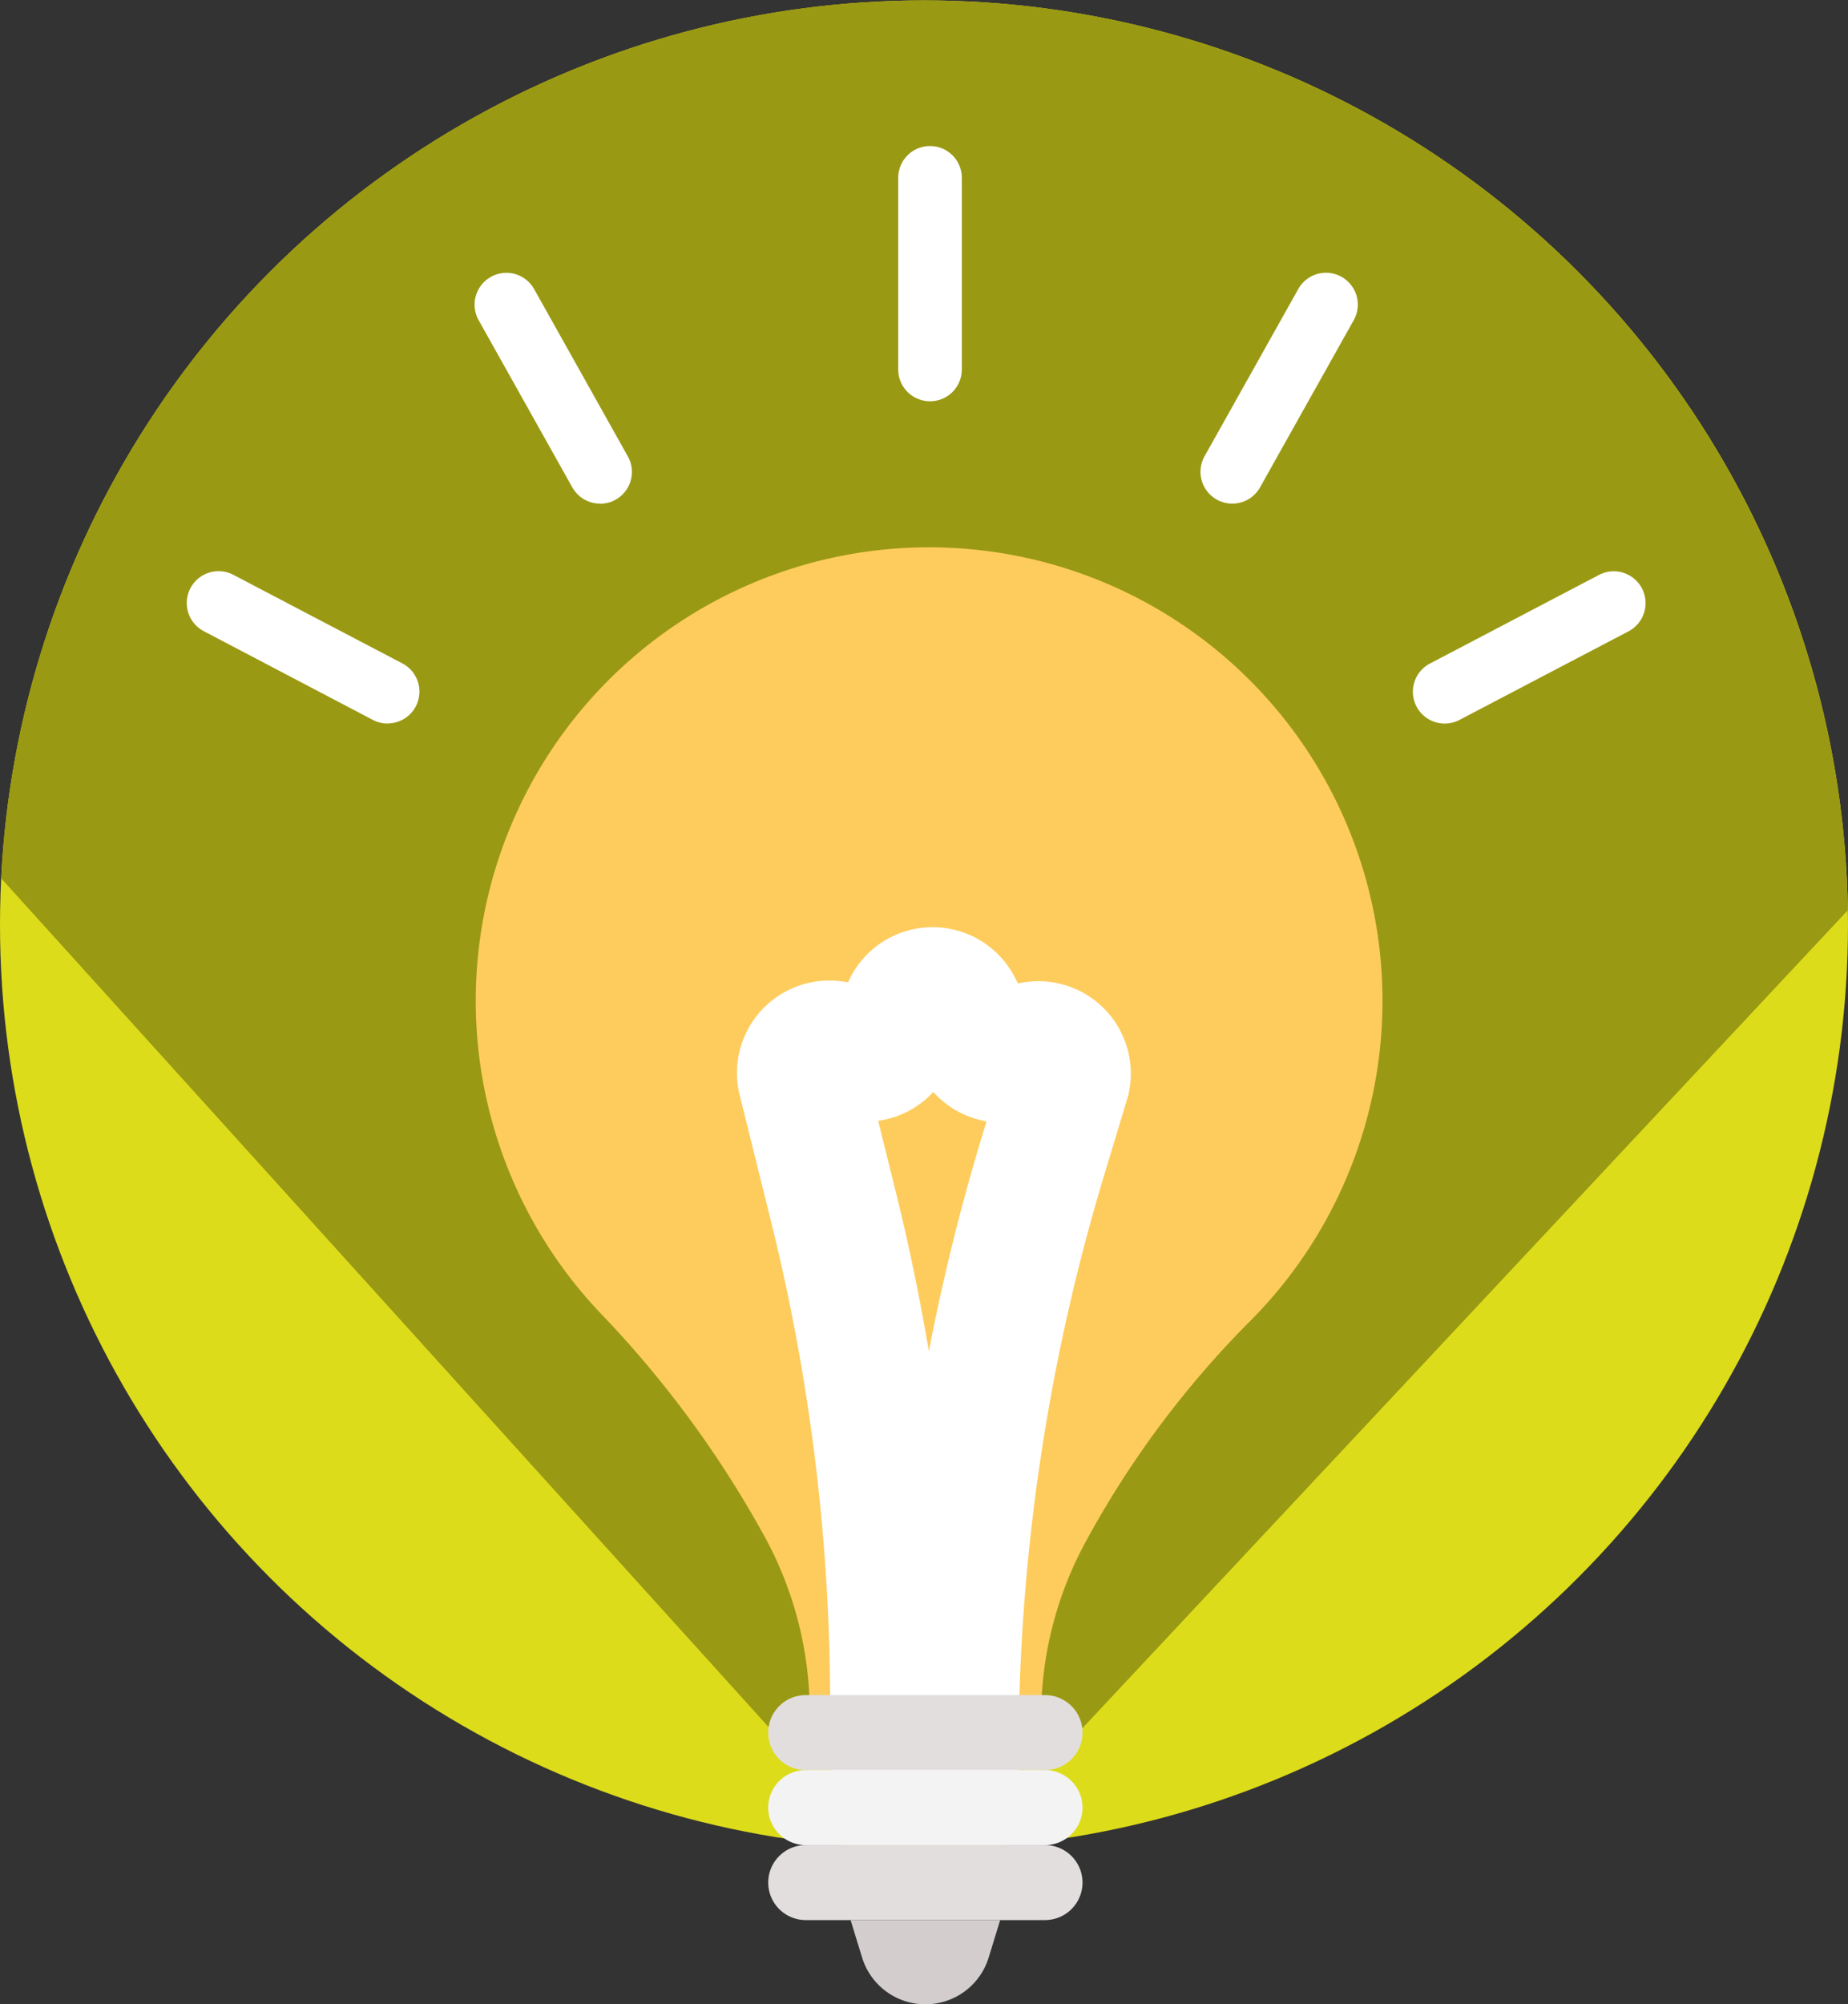
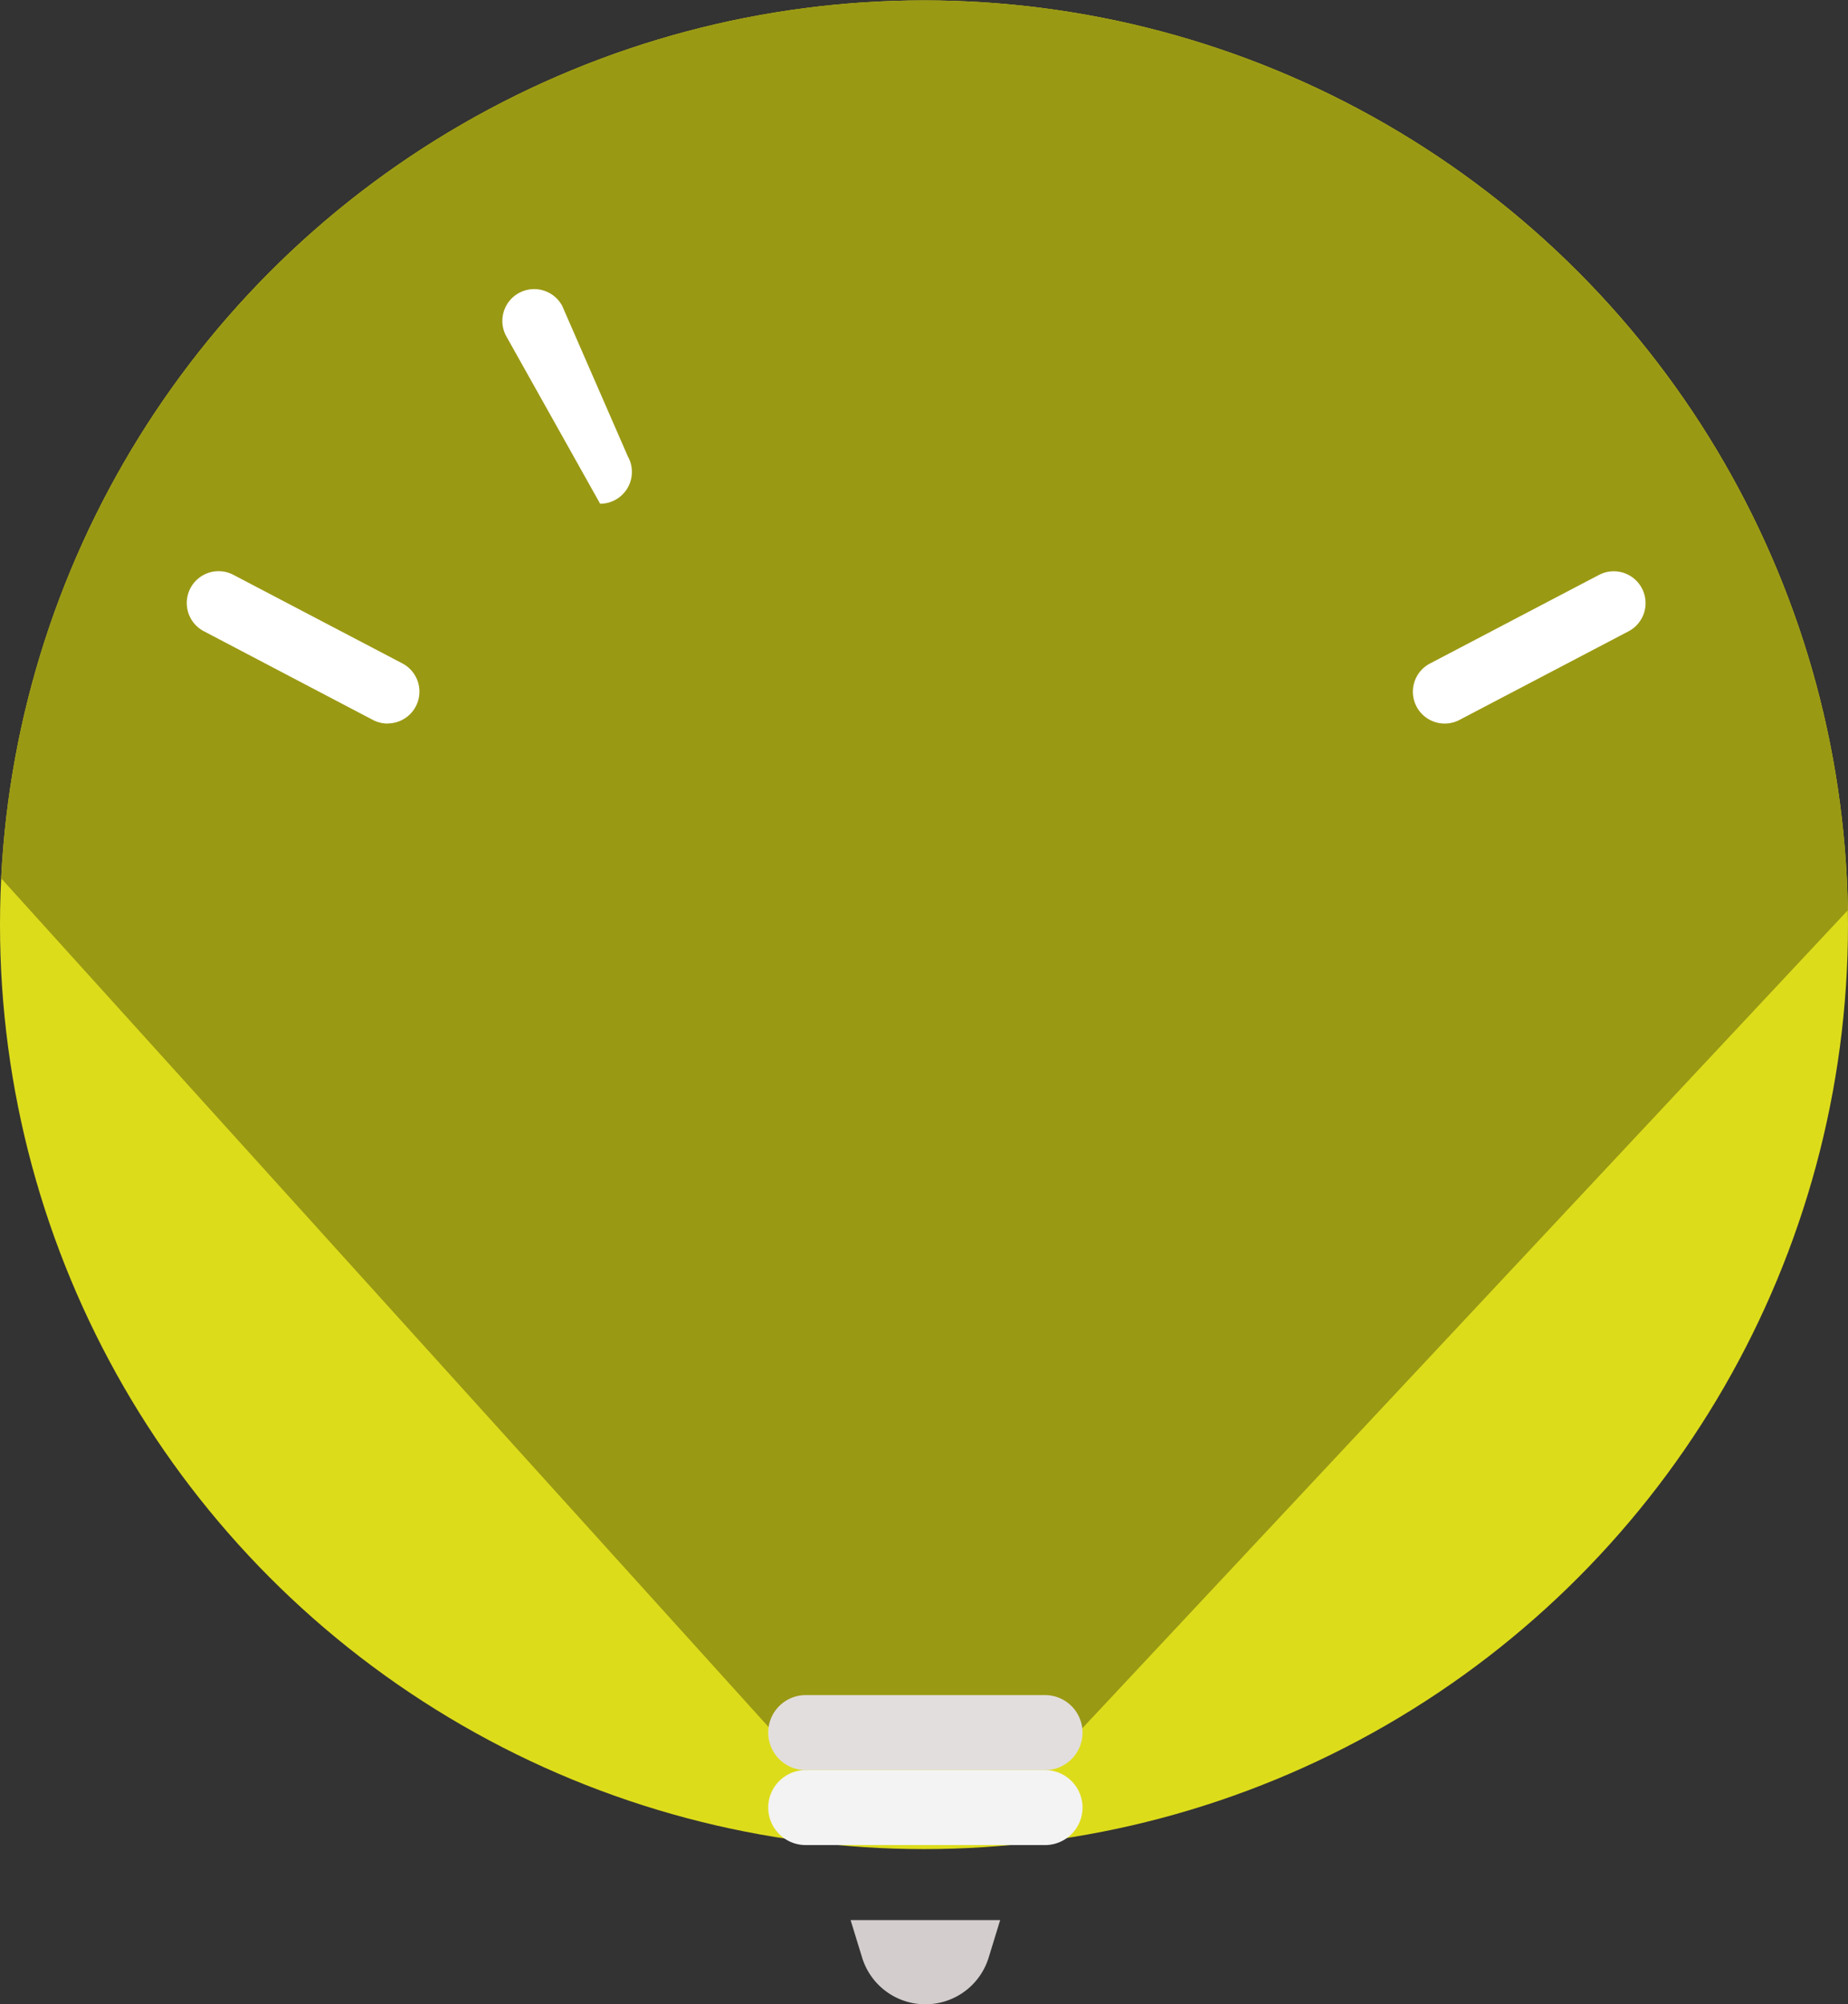
<svg xmlns="http://www.w3.org/2000/svg" width="144.167" height="156.299" viewBox="0 0 144.167 156.299">
  <rect x="0" y="0" width="144.167" height="156.299" fill="#333333" stroke="none" />
  <defs>
    <style>.a{fill:#dddc1b;}.b{fill:#9a9913;}.c{fill:#fecc5d;}.d{fill:none;stroke:#fff;stroke-linecap:round;stroke-linejoin:round;stroke-miterlimit:10;stroke-width:10px;}.e{fill:#e2dede;}.f{fill:#f3f3f3;}.g{fill:#d3cdcd;}.h{fill:#fff;}</style>
  </defs>
  <g transform="translate(-126 -334)">
    <circle class="a" cx="72.083" cy="72.083" r="72.083" transform="translate(126 334.031)" />
    <path class="b" d="M96.267,155.184h18.669l62.628-66.9A72.082,72.082,0,0,0,33.5,85.794Z" transform="translate(92.59 316.699)" />
    <g transform="translate(163.113 376.686)">
-       <path class="c" d="M180.267,146.3a35.364,35.364,0,0,0-25.1,59.767,82.064,82.064,0,0,1,12.884,17.6,28.62,28.62,0,0,1,3.364,12.134l.032.626a5.34,5.34,0,0,0,5.333,5.065h7.409a5.34,5.34,0,0,0,5.335-5.112h0a28.488,28.488,0,0,1,3.395-12.423A75.051,75.051,0,0,1,205.74,206.7,35.364,35.364,0,0,0,180.267,146.3Z" transform="translate(-145.393 -146.301)" />
-       <path class="d" d="M229.355,311.485v-4.948a161.284,161.284,0,0,0-4.744-38.831l-2.482-10a2.209,2.209,0,0,1,3.574-2.13h0a2.209,2.209,0,0,0,3.4-.758l1.251-2.644a2.209,2.209,0,0,1,3.955-.078l1.5,2.871a2.209,2.209,0,0,0,3.366.679l.02-.016a2.209,2.209,0,0,1,3.573,2.144l-1.825,6.042a161.291,161.291,0,0,0-6.891,46.641v1.034" transform="translate(-196.708 -216.292)" />
      <path class="e" d="M235.948,422.634H217.279a2.924,2.924,0,0,1-2.924-2.924h0a2.924,2.924,0,0,1,2.924-2.924h18.669a2.924,2.924,0,0,1,2.924,2.924h0A2.924,2.924,0,0,1,235.948,422.634Z" transform="translate(-191.536 -327.284)" />
      <path class="f" d="M235.948,440.308H217.279a2.924,2.924,0,0,1-2.924-2.924h0a2.924,2.924,0,0,1,2.924-2.924h18.669a2.924,2.924,0,0,1,2.924,2.924h0A2.924,2.924,0,0,1,235.948,440.308Z" transform="translate(-191.536 -339.11)" />
-       <path class="e" d="M235.948,457.982H217.279a2.924,2.924,0,0,1-2.924-2.924h0a2.924,2.924,0,0,1,2.924-2.924h18.669a2.924,2.924,0,0,1,2.924,2.924h0A2.924,2.924,0,0,1,235.948,457.982Z" transform="translate(-191.536 -350.936)" />
      <path class="g" d="M239.6,476.375h0a5.16,5.16,0,0,1-4.93-3.637l-.9-2.93h11.669l-.9,2.93A5.16,5.16,0,0,1,239.6,476.375Z" transform="translate(-204.526 -362.761)" />
    </g>
-     <path class="h" d="M247.482,71.72A2.481,2.481,0,0,1,245,69.238V54.348a2.482,2.482,0,1,1,4.963,0v14.89A2.482,2.482,0,0,1,247.482,71.72Z" transform="translate(-48.928 293.572)" />
    <path class="h" d="M368.824,163.8a2.482,2.482,0,0,1-1.154-4.681l13.189-6.911a2.482,2.482,0,1,1,2.3,4.4l-13.189,6.911A2.47,2.47,0,0,1,368.824,163.8Z" transform="translate(-130.117 226.625)" />
-     <path class="h" d="M318.748,99.691a2.482,2.482,0,0,1-2.162-3.7l7.281-12.989a2.482,2.482,0,1,1,4.329,2.427l-7.281,12.989A2.481,2.481,0,0,1,318.748,99.691Z" transform="translate(-96.613 273.584)" />
    <path class="h" d="M92.936,163.8a2.474,2.474,0,0,1-1.15-.284L78.6,156.6a2.482,2.482,0,0,1,2.3-4.4l13.189,6.911a2.482,2.482,0,0,1-1.154,4.68Z" transform="translate(63.303 226.625)" />
-     <path class="h" d="M154.96,99.691a2.481,2.481,0,0,1-2.167-1.269l-7.281-12.989a2.482,2.482,0,1,1,4.329-2.427L157.122,96a2.482,2.482,0,0,1-2.162,3.7Z" transform="translate(17.854 273.584)" />
+     <path class="h" d="M154.96,99.691l-7.281-12.989a2.482,2.482,0,1,1,4.329-2.427L157.122,96a2.482,2.482,0,0,1-2.162,3.7Z" transform="translate(17.854 273.584)" />
  </g>
</svg>